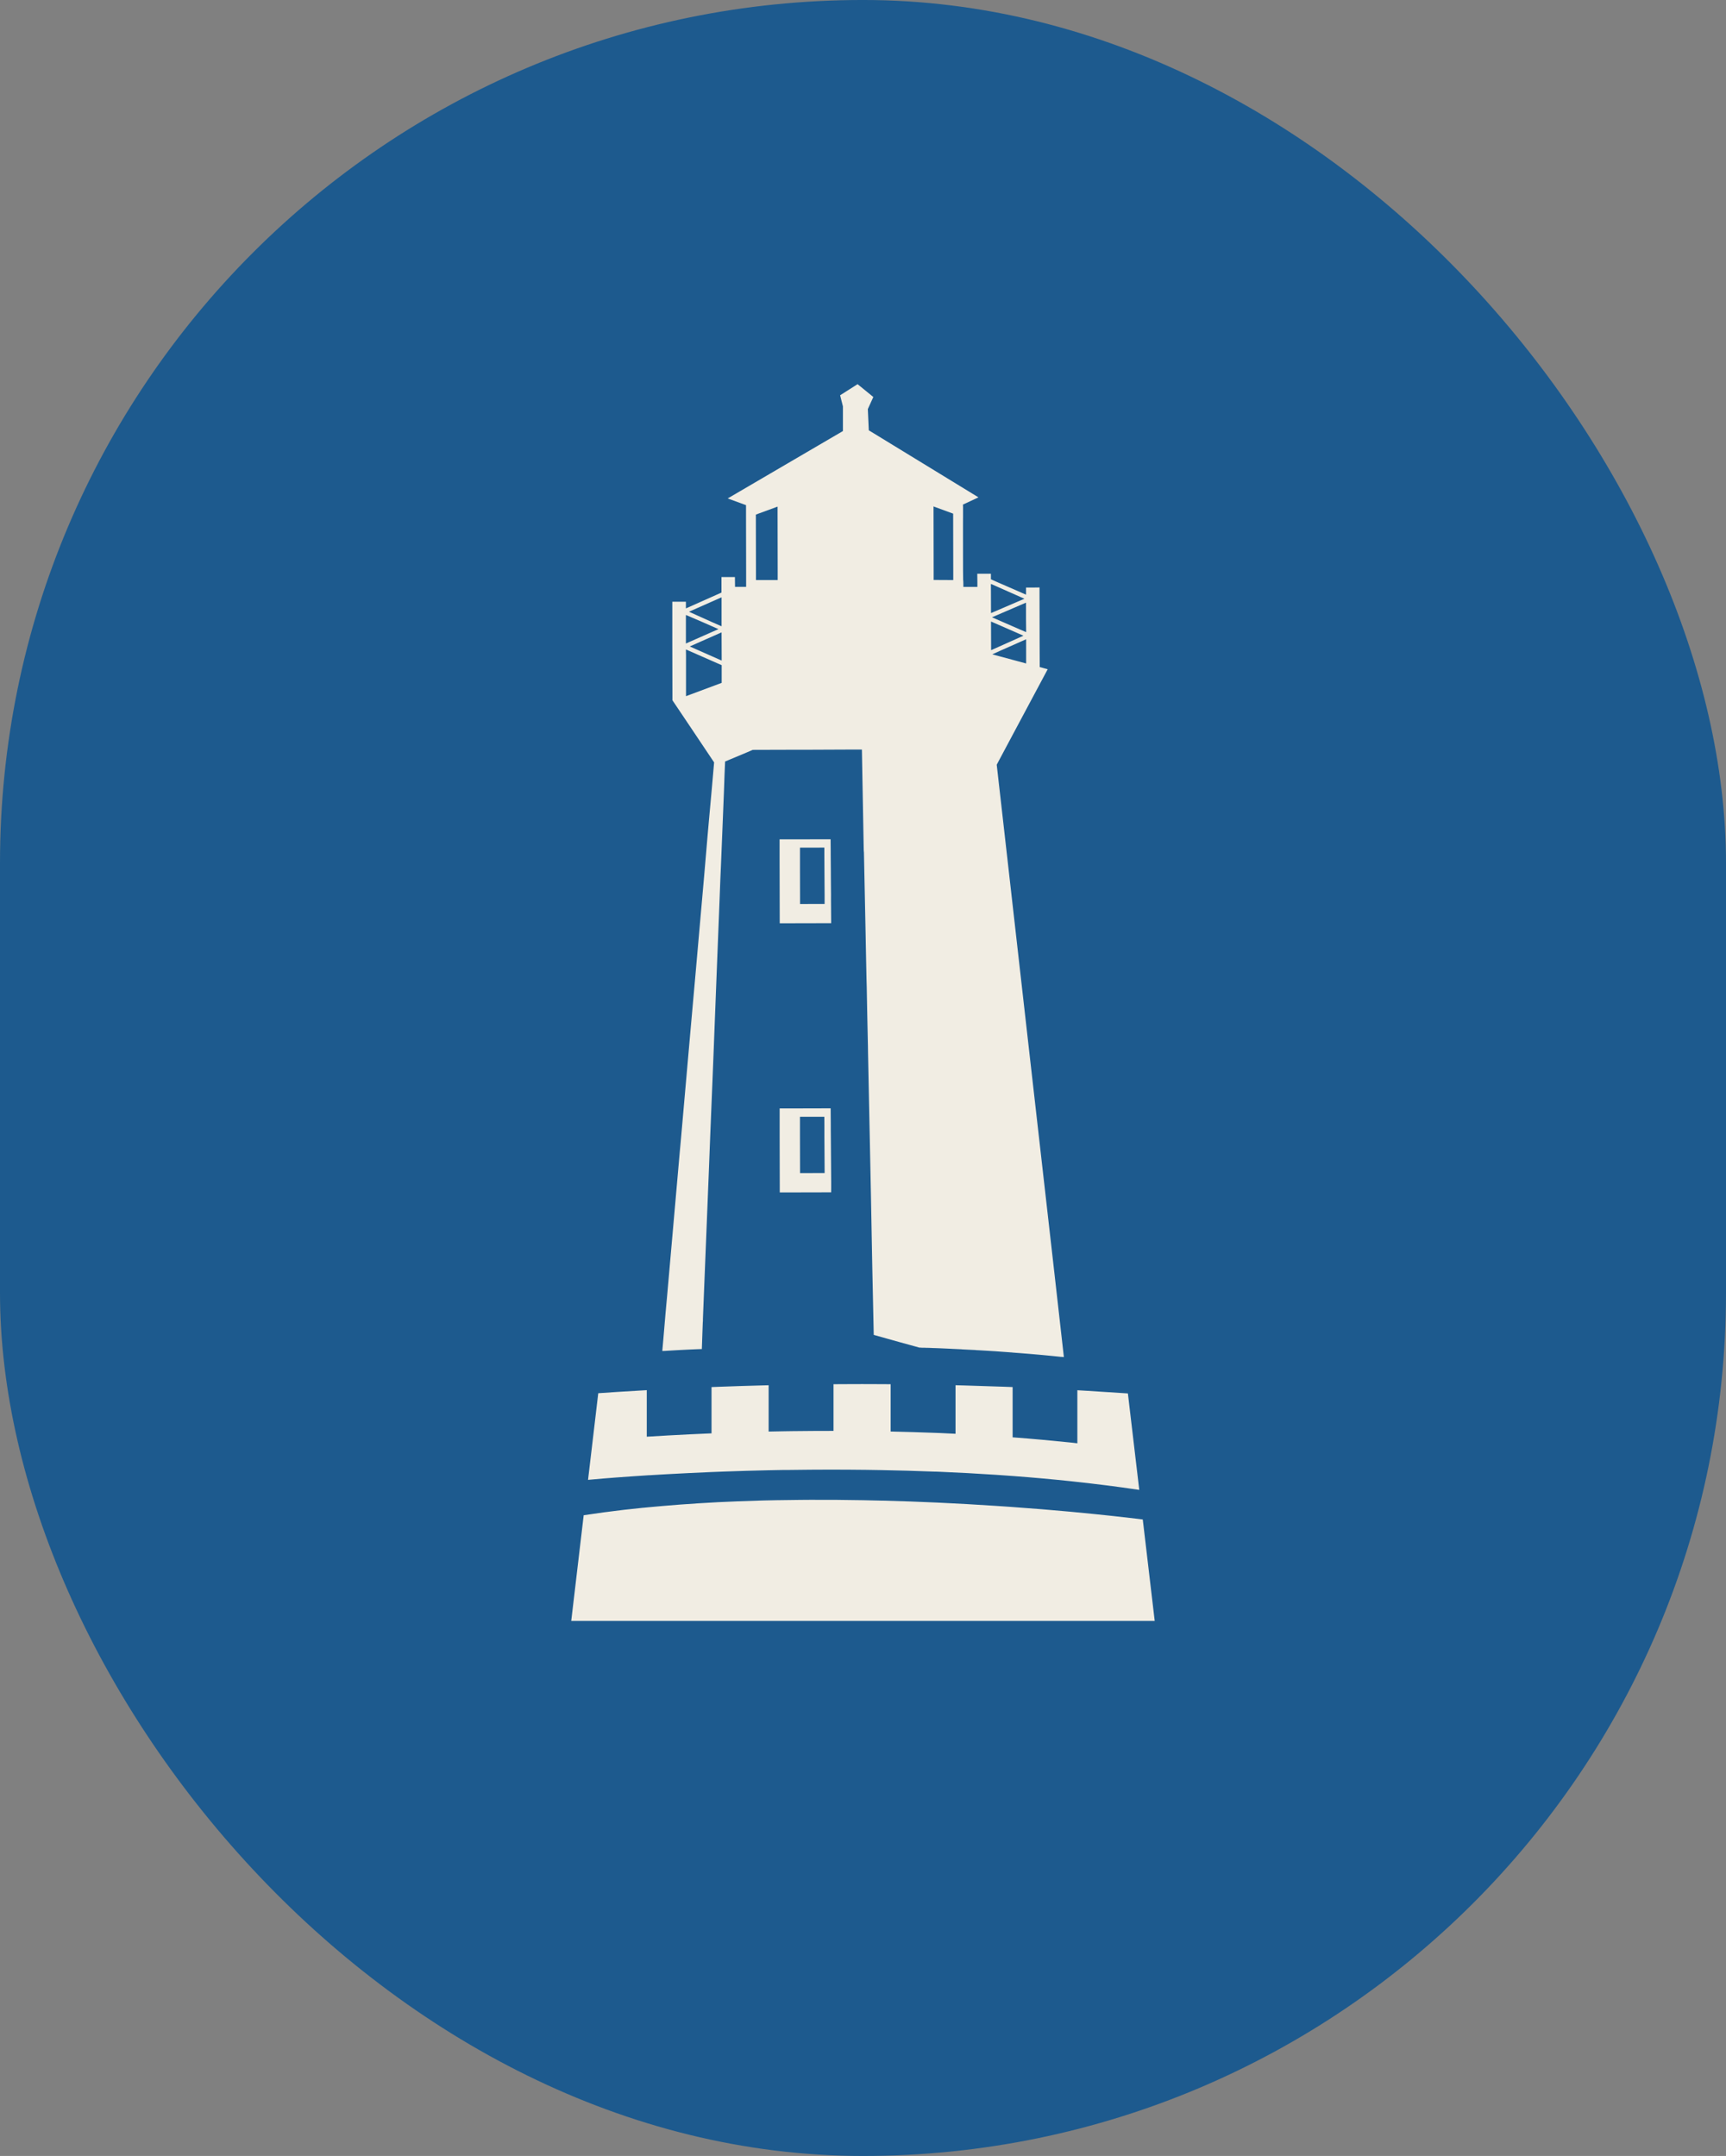
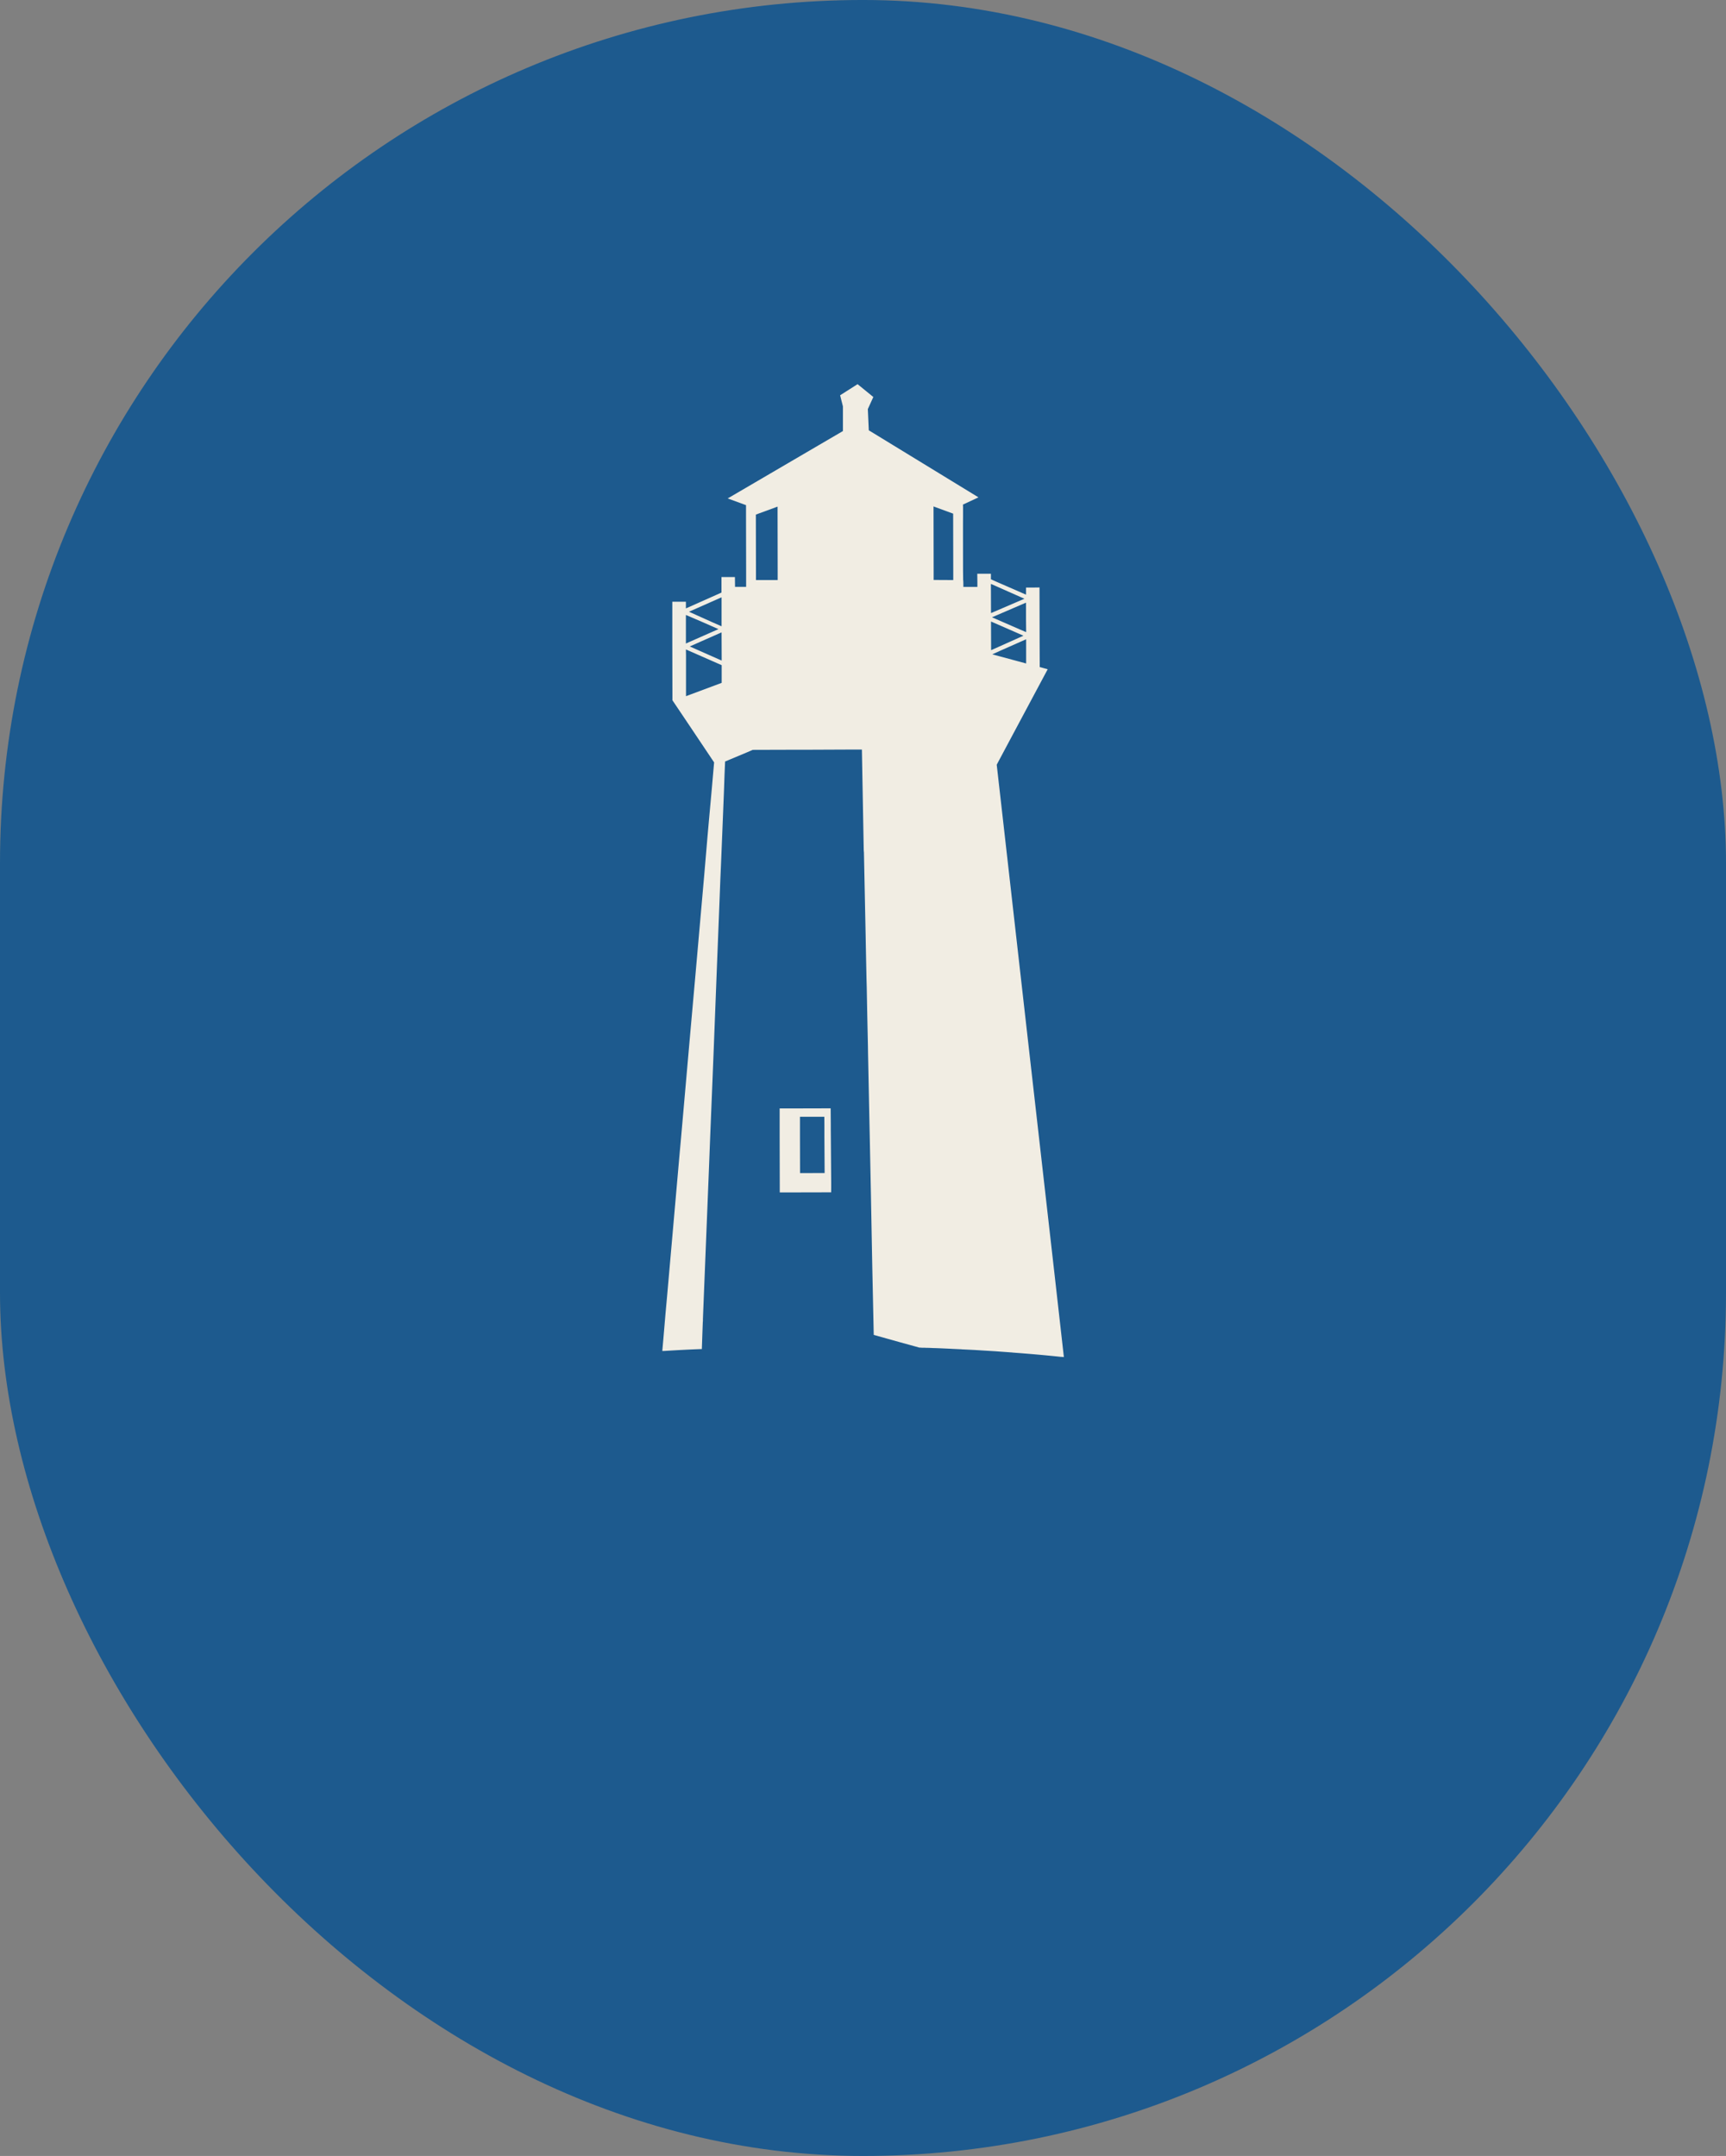
<svg xmlns="http://www.w3.org/2000/svg" width="180.152" height="224.971" viewBox="0 0 180.152 224.971">
  <rect x="0" y="0" width="180.152" height="224.971" fill="#808080" stroke="none" />
  <g transform="translate(-1808 17056.402)">
    <g transform="translate(1490.152 -22790.516)">
      <rect width="180.152" height="224.971" rx="90.076" transform="translate(317.848 5734.113)" fill="#1d5a8e" />
      <g transform="translate(377.475 5774.201)">
        <path d="M121.073,89.527a.311.311,0,0,1,.1.011c-.517-.022-1.035-.056-1.541-.079l1.44.067" transform="translate(-80.425 11.173)" fill="#f1ede3" />
-         <path d="M123.41,89.665,121,89.53l1.35.067,1.059.068" transform="translate(-80.254 11.183)" fill="#f1ede3" />
        <path d="M96.963,87.591l.034-.72V86.68Z" transform="translate(-83.256 10.829)" fill="#f1ede3" />
        <path d="M134.17,92.94l-2.677-23.556-2.734-24.129-.63-5.546,1.654-3.1,3.667-6.862-.832-.225-.011-2.644-.011-5.265v-.4l-.776.011h-.63v.742l-3.172-1.384-.495-.225v-.574H126.1l.011.9v.472h-1.462s0-.709-.023-.709l-.011-.956s-.011-5.591,0-5.591V12.824l-.011-.259,1.62-.754L115.035,4.972l-.259-.157-.1-2.216.574-1.26L113.606,0l-1.822,1.159.292,1.159V4.893l-2.542,1.485-9.483,5.546,1.912.7v1.17l.011,5.771v1.586h-1.159l-.011-1.024H99.4v1.62L95.687,23.4v-.7H94.269v4.185l.011,5.467v.63l1.8,2.677,2.351,3.51.2.3-.214,2.452-.068.765-.259,2.846-.135,1.53-.113,1.316-.011.135L97.6,51.229,96.62,62.354l-.461,5.175L95.135,79.171l-.09.967-1.327,15.1-.158,1.732-.225,2.655-.112,1.26c.169,0,.338-.011.506-.022,1.114-.068,2.329-.135,3.622-.18l.079-2.261.034-.911.484-12.037.135-3.375.135-3.487.247-6.052.135-3.4.292-7.526.056-1.44.2-5.04.135-3.51.068-1.564.124-3.037.18-4.477.011-.292.056-1.6.056-1.3,2.34-.979.54-.236,3.768-.011h1.552l5.478-.023h.6l.045,2.5.011.619.135,7.289a3.179,3.179,0,0,0,.023.326l.18,8.763.011.63.034,1.766.045,2.126.022.776.056,2.97.068,3.127.011.765.146,7.177.034,1.6L115,84.594l.113,6.075.034,1.721.011.506.135,6.311,2.734.765,2.036.562h.113c.045.011.09,0,.124.011.157,0,.315,0,.472.011.248,0,.484.011.72.023.484.011.956.034,1.44.056l1.44.067a.312.312,0,0,1,.1.011l1.35.067,1.057.067,1.114.067c.562.045,1.125.079,1.687.124a.219.219,0,0,1,.09.011c1.687.124,3.375.27,5.062.45a2.753,2.753,0,0,1,.3.022v-.056Zm-6.637-68.17.112.045L130.356,26l.562.247-1.226.551-2.036.911-.113.045Zm3.667,4.376-.911-.247-2.464-.664-.158-.045.821-.371,2.711-1.2Zm0-3.318v.045l-.585-.247L127.7,24.354l-.073-.027.073-.029,3.487-1.5v1.744Zm-3.566-4.938,3.386,1.5-3.375,1.451-.112.045-.011-3.037Zm-6.1-8.133.113.045,1.935.709.011,6.052v.877l-2.047-.011v-.866l-.011-6.052Zm-18.28.754,1.935-.709.067-.022v.731l.011,6.052v.877H103v-.877l-.011-5.951ZM99.421,28.382v.461l-3.33-1.474,1.192-.529L99.41,25.9v.056ZM99.41,22.24v3.026l-1-.439-2.4-1.08Zm-3.723,1.845.112.045,1.7.731,1.586.7-2.115.934-1.17.517-.112.056Zm.011,8.471V28.3l-.011-.619,3.735,1.642v1.845Z" transform="translate(-83.723 0)" fill="#f1ede3" stroke="rgba(0,0,0,0)" stroke-miterlimit="10" stroke-width="1" />
-         <path d="M144.429,105.542c-.09-.011-.306-.039-.623-.078-1.074-.132-3.421-.4-6.7-.708l-.343-.032c-1.814-.166-3.88-.34-6.17-.5l-.131-.009c-.485-.035-.983-.069-1.486-.1-1.866-.124-3.854-.236-5.932-.333l-.118-.006h-.01q-2.715-.125-5.613-.2l-.12,0c-.639-.017-1.281-.033-1.93-.044-1.8-.034-3.647-.047-5.511-.041l-.813.006h-.112q-1.151.008-2.311.03l-.114,0c-.489.008-.979.017-1.47.03-.2,0-.4.012-.6.018q-1.1.032-2.2.074l-.207.009c-.607.025-1.215.05-1.823.08-.18.009-.361.021-.541.031l-.681.039c-.289.017-.578.032-.867.051q-1.87.116-3.725.278l-.07.007c-.409.035-.819.071-1.227.11l-.078.007c-.179.018-.358.033-.535.051l-.079.009-.043,0q-.99.1-1.971.213c-1.417.164-2.816.355-4.2.565l-1.3,11.029h60.9Z" transform="translate(-84.779 12.925)" fill="#f1ede3" />
-         <path d="M92.735,102.268l.029,0,.089-.006.52-.032.178-.01.263-.016.856-.049q2.04-.113,4.456-.216c.467-.019.946-.038,1.431-.056l1.151-.038.654-.021.474-.016c.763-.022,1.548-.042,2.347-.06.484-.01.971-.02,1.467-.028l.114,0c.067,0,.134,0,.2,0h.074l.111,0,.478-.006c2.464-.035,5.062-.04,7.761-.007q.773.008,1.555.025h0q2.742.049,5.59.16l.119,0,.393.015c1.94.081,3.909.186,5.892.318q.84.056,1.683.119c.033,0,.066,0,.1.007q2.993.224,6.007.541l.385.043c2.212.238,4.42.515,6.608.84l.151.021-.012-.107-.06-.5-.119-1.012-.222-1.875-.028-.241-.746-6.329-.184-.013q-2.052-.14-4.1-.263l-.991-.058v5.537c-.1-.012-.2-.025-.3-.036l-.385-.043c-1.947-.2-3.968-.387-6-.54l-.071,0V93.067l-.892-.034q-2.055-.076-4.113-.132l-.956-.026v5.067c-.546-.027-1.091-.055-1.638-.079l-.514-.019c-1.512-.06-3.063-.1-4.619-.137V92.769l-.925-.006q-2.059-.014-4.115,0l-.924.006v4.872q-2.145,0-4.32.026l-.971.015c-.5.008-.99.018-1.472.029h-.008V92.876l-.957.026q-2.055.054-4.112.132l-.892.034V97.9l-.084,0c-1.494.062-2.951.133-4.455.216l-1.9.113-.037,0-.283.018V93.39l-.99.058c-1.881.11-2.2.132-4.074.261l-.656,5.568-.339,2.873-.025.2-.046.4c.552-.053,2.109-.194,4.465-.358.6-.042,1.246-.086,1.948-.129" transform="translate(-84.586 11.583)" fill="#f1ede3" />
-         <path d="M109.474,47.994l-.017-2.065,0-.322-.015-1.789,0-.344-.01-1.257H108.6l-2.363.006h-.99l-1.129,0h-.011l0,1.622v.324l.009,4.245v.16l.006,2.405h.175l1.086,0h.037l4.071-.009-.019-2.406Zm-3.2.973h-.033v-.715l-.006-2.638,0-1.581v-.943h.011l2.493-.006h.04l0,.279v.231l0,.268.01,1.746.006.953.01,1.486,0,.523,0,.391Z" transform="translate(-82.364 5.273)" fill="#f1ede3" />
        <path d="M109.493,75.422l0-.559-.037-4.735-.006-.7,0-.573-.006-.765-.007-.912-3.612.009-1.2,0h-.512v.278l0,1.775v.2l0,.642.011,5.076v.79h.144l1.722,0,3.5-.008v-.151Zm-3.251-1.489-.009-3.83V69.093l0-1.038,2.545,0,.006.858,0,.524,0,.69.024,3.8Z" transform="translate(-82.364 8.388)" fill="#f1ede3" />
      </g>
    </g>
  </g>
</svg>